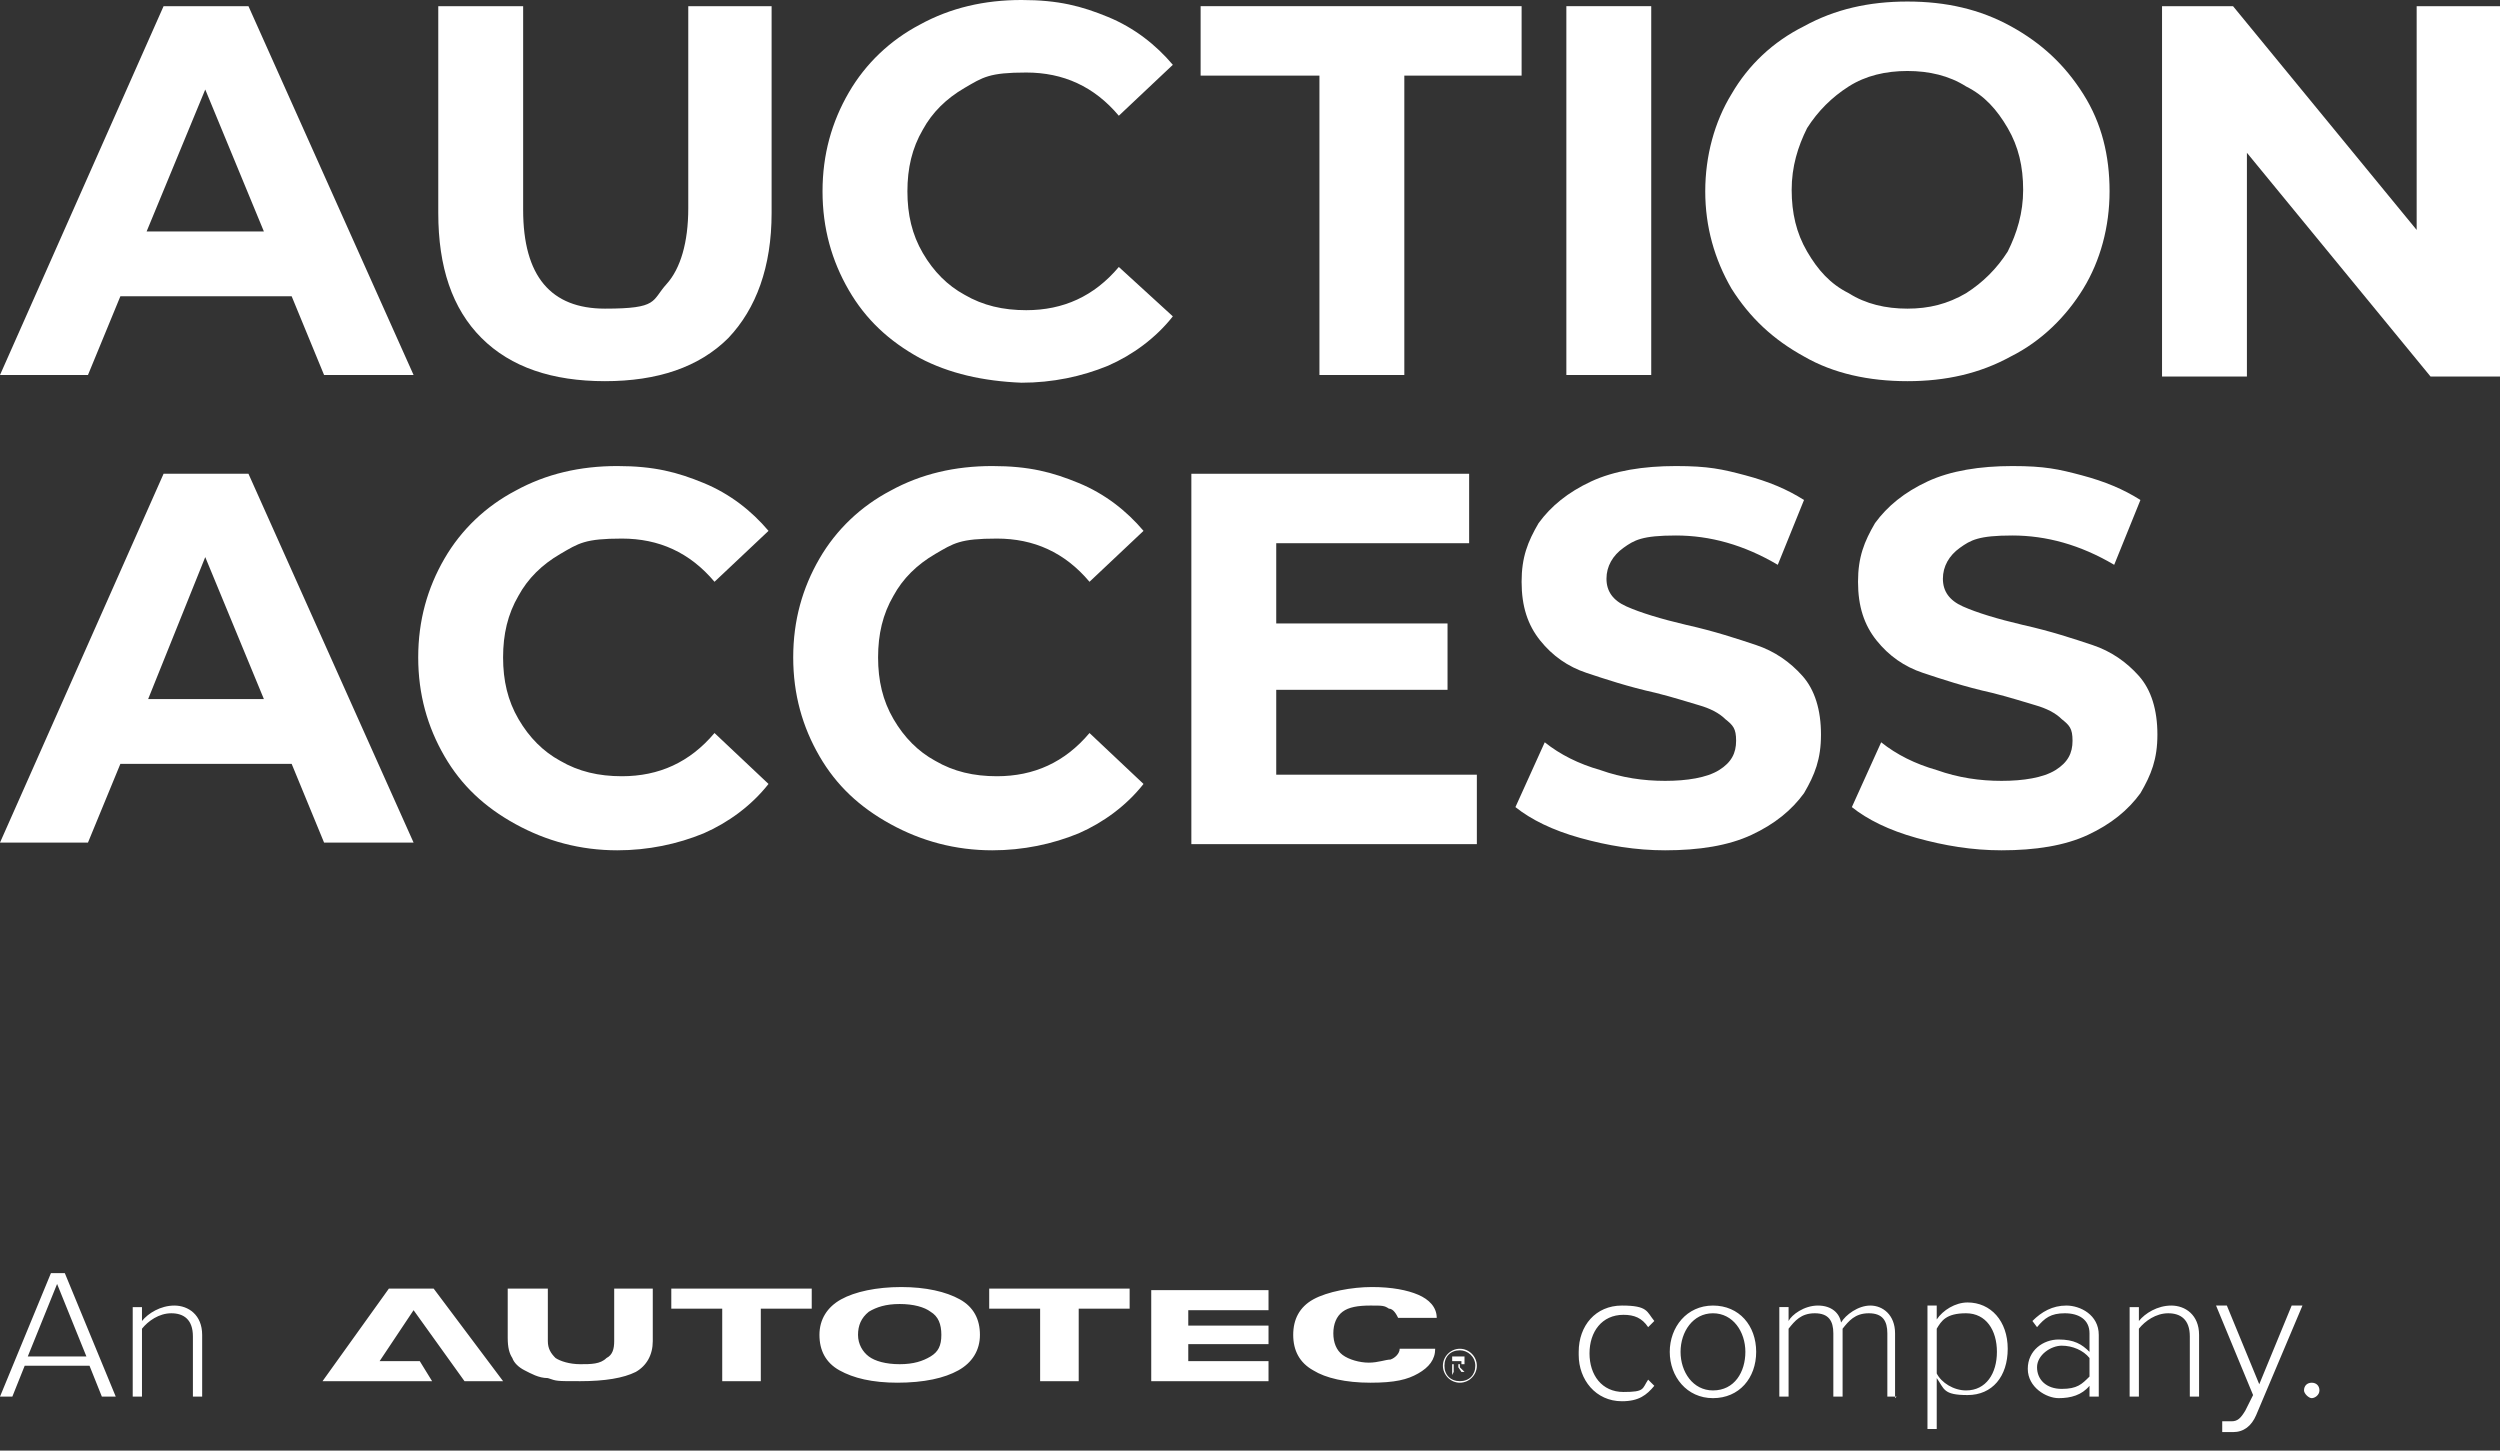
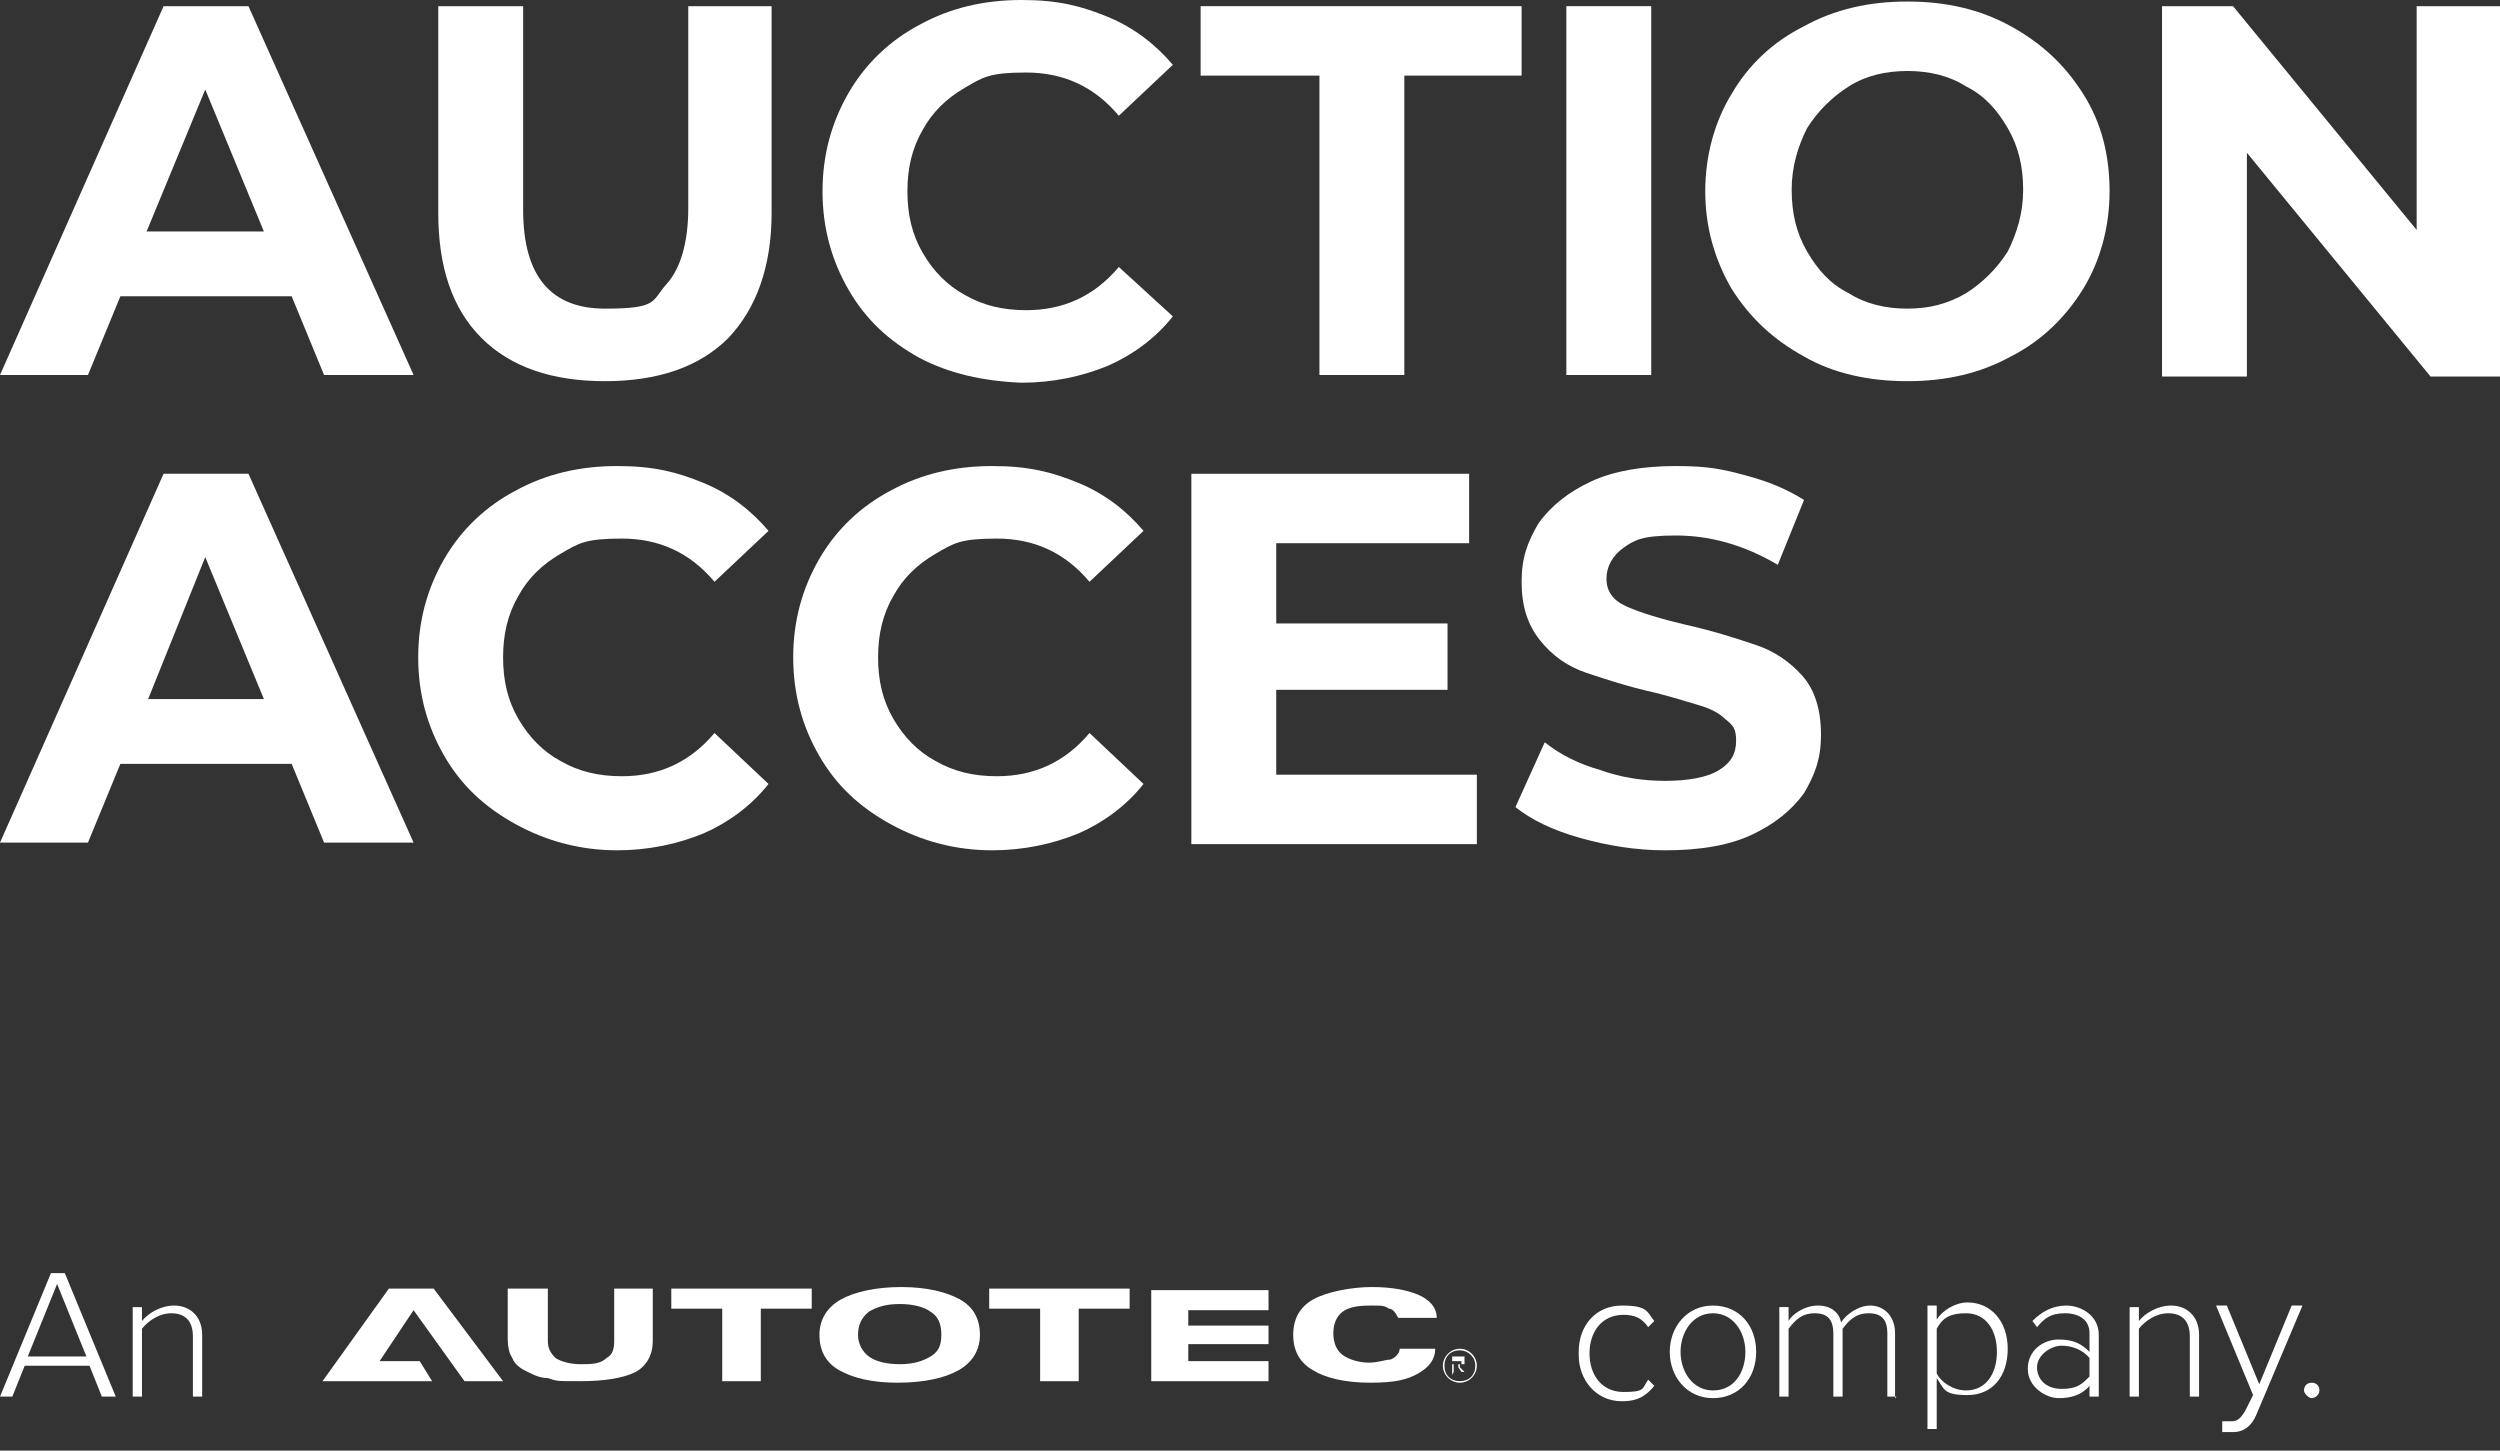
<svg xmlns="http://www.w3.org/2000/svg" id="Layer_1" version="1.1" viewBox="0 0 162 94">
  <rect x="0" y="0" width="162" height="94" fill="#333333" stroke="none" />
  <defs>
    <style>
      .st0, .st1 {
        fill: #fff;
      }

      .st1 {
        fill-rule: evenodd;
      }
    </style>
  </defs>
  <g>
    <path class="st0" d="M13.3,36.1l3.8,9.2h-7.5l3.7-9.2h0ZM10.6,30.7L0,54.6h5.7l2.1-5.1h11.1l2.1,5.1h5.8l-10.7-23.9h-5.5Z" />
    <path class="st0" d="M33.4,53.4c-2-1.1-3.5-2.5-4.6-4.4s-1.7-4-1.7-6.4.6-4.5,1.7-6.4,2.7-3.4,4.6-4.4c2-1.1,4.2-1.6,6.6-1.6s3.9.4,5.6,1.1c1.7.7,3.1,1.8,4.2,3.1l-3.5,3.3c-1.6-1.9-3.6-2.8-6-2.8s-2.8.3-4,1-2.1,1.6-2.7,2.7c-.7,1.2-1,2.5-1,4s.3,2.8,1,4,1.6,2.1,2.7,2.7c1.2.7,2.5,1,4,1,2.4,0,4.4-.9,6-2.8l3.5,3.3c-1.1,1.4-2.6,2.5-4.2,3.2-1.7.7-3.6,1.1-5.6,1.1-2.4,0-4.6-.6-6.6-1.7" />
    <path class="st0" d="M57.7,53.4c-2-1.1-3.5-2.5-4.6-4.4s-1.7-4-1.7-6.4.6-4.5,1.7-6.4c1.1-1.9,2.7-3.4,4.6-4.4,2-1.1,4.2-1.6,6.6-1.6s3.9.4,5.6,1.1,3.1,1.8,4.2,3.1l-3.5,3.3c-1.6-1.9-3.6-2.8-6-2.8s-2.8.3-4,1-2.1,1.6-2.7,2.7c-.7,1.2-1,2.5-1,4s.3,2.8,1,4,1.6,2.1,2.7,2.7c1.2.7,2.5,1,4,1,2.4,0,4.4-.9,6-2.8l3.5,3.3c-1.1,1.4-2.6,2.5-4.2,3.2-1.7.7-3.6,1.1-5.6,1.1-2.4,0-4.6-.6-6.6-1.7" />
    <path class="st0" d="M95.7,50.2v4.5h-18.5v-24h18v4.5h-12.5v5.2h11.1v4.3h-11.1v5.5h13Z" />
    <path class="st0" d="M102.4,54.3c-1.8-.5-3.2-1.2-4.2-2l1.9-4.2c1,.8,2.2,1.4,3.6,1.8,1.4.5,2.8.7,4.2.7s2.7-.2,3.5-.7,1.1-1.1,1.1-1.9-.2-1-.7-1.4c-.4-.4-1-.7-1.7-.9s-1.6-.5-2.8-.8c-1.8-.4-3.3-.9-4.5-1.3-1.2-.4-2.2-1.1-3-2.1s-1.2-2.2-1.2-3.8.4-2.6,1.1-3.8c.8-1.1,1.9-2,3.4-2.7s3.4-1,5.5-1,3,.2,4.5.6,2.7.9,3.8,1.6l-1.7,4.2c-2.2-1.3-4.4-1.9-6.6-1.9s-2.7.3-3.4.8c-.7.5-1.1,1.2-1.1,2s.4,1.4,1.3,1.8c.9.4,2.2.8,3.9,1.2,1.8.4,3.3.9,4.5,1.3,1.2.4,2.2,1.1,3,2s1.2,2.2,1.2,3.8-.4,2.6-1.1,3.8c-.8,1.1-1.9,2-3.4,2.7s-3.4,1-5.6,1c-1.9,0-3.7-.3-5.5-.8" />
-     <path class="st0" d="M124.2,54.3c-1.8-.5-3.2-1.2-4.2-2l1.9-4.2c1,.8,2.2,1.4,3.6,1.8,1.4.5,2.8.7,4.2.7s2.7-.2,3.5-.7,1.1-1.1,1.1-1.9-.2-1-.7-1.4c-.4-.4-1-.7-1.7-.9s-1.6-.5-2.8-.8c-1.8-.4-3.3-.9-4.5-1.3-1.2-.4-2.2-1.1-3-2.1s-1.2-2.2-1.2-3.8.4-2.6,1.1-3.8c.8-1.1,1.9-2,3.4-2.7s3.4-1,5.5-1,3,.2,4.5.6,2.7.9,3.8,1.6l-1.7,4.2c-2.2-1.3-4.4-1.9-6.6-1.9s-2.7.3-3.4.8c-.7.5-1.1,1.2-1.1,2s.4,1.4,1.3,1.8c.9.4,2.2.8,3.9,1.2,1.8.4,3.3.9,4.5,1.3,1.2.4,2.2,1.1,3,2s1.2,2.2,1.2,3.8-.4,2.6-1.1,3.8c-.8,1.1-1.9,2-3.4,2.7s-3.4,1-5.6,1c-1.9,0-3.7-.3-5.5-.8" />
    <path class="st0" d="M18.9,19.2H7.8l-2.1,5.1H0L10.6.4h5.5l10.7,23.9h-5.8l-2.1-5.1h0ZM17.1,15l-3.8-9.2-3.8,9.2h7.6Z" />
    <path class="st0" d="M31.2,21.9c-1.9-1.9-2.8-4.6-2.8-8.1V.4h5.5v13.2c0,4.3,1.8,6.4,5.3,6.4s3-.5,4-1.6c.9-1,1.4-2.7,1.4-4.9V.4h5.4v13.4c0,3.5-1,6.2-2.8,8.1-1.9,1.9-4.6,2.8-8,2.8-3.4,0-6.1-.9-8-2.8Z" />
    <path class="st0" d="M59.6,23.2c-2-1.1-3.5-2.5-4.6-4.4s-1.7-4-1.7-6.4.6-4.5,1.7-6.4c1.1-1.9,2.7-3.4,4.6-4.4,2-1.1,4.2-1.6,6.6-1.6s3.9.4,5.6,1.1,3.1,1.8,4.2,3.1l-3.5,3.3c-1.6-1.9-3.6-2.8-6-2.8s-2.8.3-4,1-2.1,1.6-2.7,2.7c-.7,1.2-1,2.5-1,4s.3,2.8,1,4c.7,1.2,1.6,2.1,2.7,2.7,1.2.7,2.5,1,4,1,2.4,0,4.4-.9,6-2.8l3.5,3.2c-1.1,1.4-2.6,2.5-4.2,3.2-1.7.7-3.6,1.1-5.6,1.1-2.5-.1-4.7-.6-6.6-1.6" />
    <path class="st0" d="M85.4,4.9h-7.6V.4h20.8v4.5h-7.6v19.4h-5.5V4.9h-.1Z" />
    <path class="st0" d="M107,.4h-5.5v23.9h5.5V.4Z" />
    <path class="st0" d="M116.9,23.1c-2-1.1-3.5-2.5-4.7-4.4-1.1-1.9-1.7-4-1.7-6.3s.6-4.5,1.7-6.3c1.1-1.9,2.7-3.4,4.7-4.4,2-1.1,4.2-1.6,6.7-1.6s4.7.5,6.7,1.6c2,1.1,3.5,2.5,4.7,4.4,1.2,1.9,1.7,4,1.7,6.3s-.6,4.5-1.7,6.3-2.7,3.4-4.7,4.4c-2,1.1-4.2,1.6-6.7,1.6s-4.8-.5-6.7-1.6ZM127.4,19c1.1-.7,2-1.6,2.7-2.7.6-1.2,1-2.5,1-4s-.3-2.8-1-4-1.5-2.1-2.7-2.7c-1.1-.7-2.4-1-3.8-1s-2.7.3-3.8,1c-1.1.7-2,1.6-2.7,2.7-.6,1.2-1,2.5-1,4s.3,2.8,1,4c.7,1.2,1.5,2.1,2.7,2.7,1.1.7,2.4,1,3.8,1s2.6-.3,3.8-1Z" />
    <path class="st0" d="M162,.4v24h-4.5l-11.9-14.5v14.5h-5.5V.4h4.6l11.9,14.5V.4h5.4Z" />
  </g>
  <g>
    <path class="st0" d="M7.4,90.5h-.8l-.8-2H1.6l-.8,2h-.8l3.3-8h.9l3.3,8h-.1ZM5.6,87.9l-1.9-4.7-1.9,4.7h3.8ZM13.1,90.5h-.6v-3.9c0-1.1-.6-1.5-1.4-1.5s-1.5.5-1.9,1v4.4h-.6v-5.8h.6v.9c.4-.5,1.2-1,2.1-1s1.8.6,1.8,1.9v4.1h0Z" />
    <path class="st1" d="M94.6,87.4c.6,0,1.1.5,1.1,1.1s-.5,1.1-1.1,1.1-1.1-.5-1.1-1.1.5-1.1,1.1-1.1ZM94.6,87.5c.5,0,1,.4,1,1s-.4,1-1,1-1-.4-1-1,.4-1,1-1ZM94.1,89.1v-1.2h.8v.5s0,0-.3,0h0v.2c0,0,.3.3.3.3h-.2l-.2-.3s0,0,0-.2h-.3v.5h-.2.2ZM94.2,88.4h.5v-.2h-.6v.4h0v-.2Z" />
    <path class="st1" d="M33,83.5h2.5v3.4c0,.5.2.8.5,1.1.3.2.9.4,1.6.4s1.3,0,1.7-.4c.4-.2.5-.6.5-1.1v-3.4h2.5v3.4c0,.9-.4,1.6-1.1,2-.8.4-2,.6-3.6.6s-1.5,0-2.1-.2c-.6,0-1.1-.3-1.5-.5s-.7-.5-.8-.8c-.2-.3-.3-.7-.3-1.3v-3.4h0v.2ZM46.8,89.5h2.5v-4.7h3.3v-1.3h-9.1v1.3h3.3s0,4.7,0,4.7ZM55.6,86.5c0-.6.2-1.1.7-1.5.5-.3,1.1-.5,2-.5s1.6.2,2,.5c.5.3.7.8.7,1.5s-.2,1.1-.7,1.4-1.1.5-2,.5-1.6-.2-2-.5-.7-.8-.7-1.4h0ZM58.1,89.6c1.8,0,3.1-.3,4-.8s1.4-1.3,1.4-2.3-.4-1.8-1.3-2.3c-.9-.5-2.2-.8-3.8-.8s-3,.3-3.9.8-1.4,1.3-1.4,2.3.4,1.8,1.3,2.3c.9.5,2.1.8,3.8.8h0ZM67.4,89.5h2.5v-4.7h3.3v-1.3h-9.1v1.3h3.3v4.7h0ZM74.6,89.5h7.6v-1.3h-5.2v-1.1h5.2v-1.2h-5.2v-1h5.2v-1.3h-7.6v6h0ZM93.2,87.4h-2.5c0,.3-.3.6-.6.7-.3,0-.8.2-1.4.2s-1.3-.2-1.7-.5c-.4-.3-.6-.8-.6-1.4s.2-1.1.6-1.4,1-.4,1.8-.4.9,0,1.2.2c.3,0,.5.4.6.6h2.5c0-.7-.5-1.2-1.2-1.5s-1.7-.5-3-.5-2.9.3-3.8.8-1.3,1.3-1.3,2.3.4,1.8,1.3,2.3c.8.5,2.1.8,3.7.8s2.4-.2,3.1-.6,1.1-.9,1.1-1.6h.2ZM30,89.5h2.6l-4.5-6h-2.9l-4.3,6h7.1l-.8-1.3h-2.6l2.2-3.3,3.3,4.6h0Z" />
    <path class="st0" d="M102.3,87.6c0-1.7,1.1-3,2.8-3s1.6.4,2.1,1l-.4.4c-.4-.6-.9-.8-1.6-.8-1.4,0-2.2,1.1-2.2,2.5s.8,2.5,2.2,2.5,1.2-.2,1.6-.8l.4.4c-.5.6-1,1-2.1,1-1.7,0-2.8-1.4-2.8-3v-.2ZM111,90.6c-1.7,0-2.8-1.4-2.8-3s1.1-3,2.8-3,2.8,1.3,2.8,3-1.1,3-2.8,3ZM111,90.1c1.4,0,2.1-1.2,2.1-2.5s-.8-2.5-2.1-2.5-2.1,1.2-2.1,2.5.8,2.5,2.1,2.5ZM122.9,90.5h-.6v-4.1c0-.8-.3-1.3-1.2-1.3s-1.3.5-1.7,1v4.4h-.6v-4.1c0-.8-.3-1.3-1.2-1.3s-1.3.5-1.7,1v4.4h-.6v-5.8h.6v.9c.2-.4,1-1,1.9-1s1.4.5,1.5,1.1c.3-.5,1.1-1.1,1.9-1.1s1.6.6,1.6,1.8v4.2h0ZM125.5,89.5v3.1h-.6v-8h.6v.9c.4-.6,1.2-1.1,2-1.1,1.5,0,2.6,1.2,2.6,3s-1,3-2.6,3-1.5-.4-2-1.1v.2ZM129.4,87.6c0-1.4-.7-2.5-2-2.5s-1.6.5-1.9,1v2.9c.3.6,1.1,1.1,1.9,1.1,1.3,0,2-1.1,2-2.5ZM136,90.5h-.6v-.7c-.5.6-1.2.8-2,.8s-2-.7-2-1.9,1-1.9,2-1.9,1.5.3,2,.8v-1.2c0-.9-.7-1.3-1.6-1.3s-1.3.3-1.8.9l-.3-.4c.6-.6,1.3-1,2.2-1s2.1.6,2.1,1.9v4.1h0ZM135.4,89.3v-1.3c-.4-.5-1.1-.8-1.8-.8s-1.6.6-1.6,1.4.6,1.4,1.6,1.4,1.3-.3,1.8-.8h0ZM142.5,90.5h-.6v-3.9c0-1.1-.6-1.5-1.4-1.5s-1.5.5-1.9,1v4.4h-.6v-5.8h.6v.9c.4-.5,1.2-1,2.1-1s1.8.6,1.8,1.9v4.1h0ZM144,92.7v-.6h.6c.4,0,.6-.2.9-.7l.5-1-2.4-5.8h.7l2.1,5.1,2.1-5.1h.7l-3,7.1c-.3.7-.8,1.1-1.5,1.1s-.5,0-.6,0h-.1ZM149.3,90.1c0-.3.2-.5.5-.5s.5.2.5.5-.3.5-.5.5-.5-.3-.5-.5Z" />
  </g>
</svg>